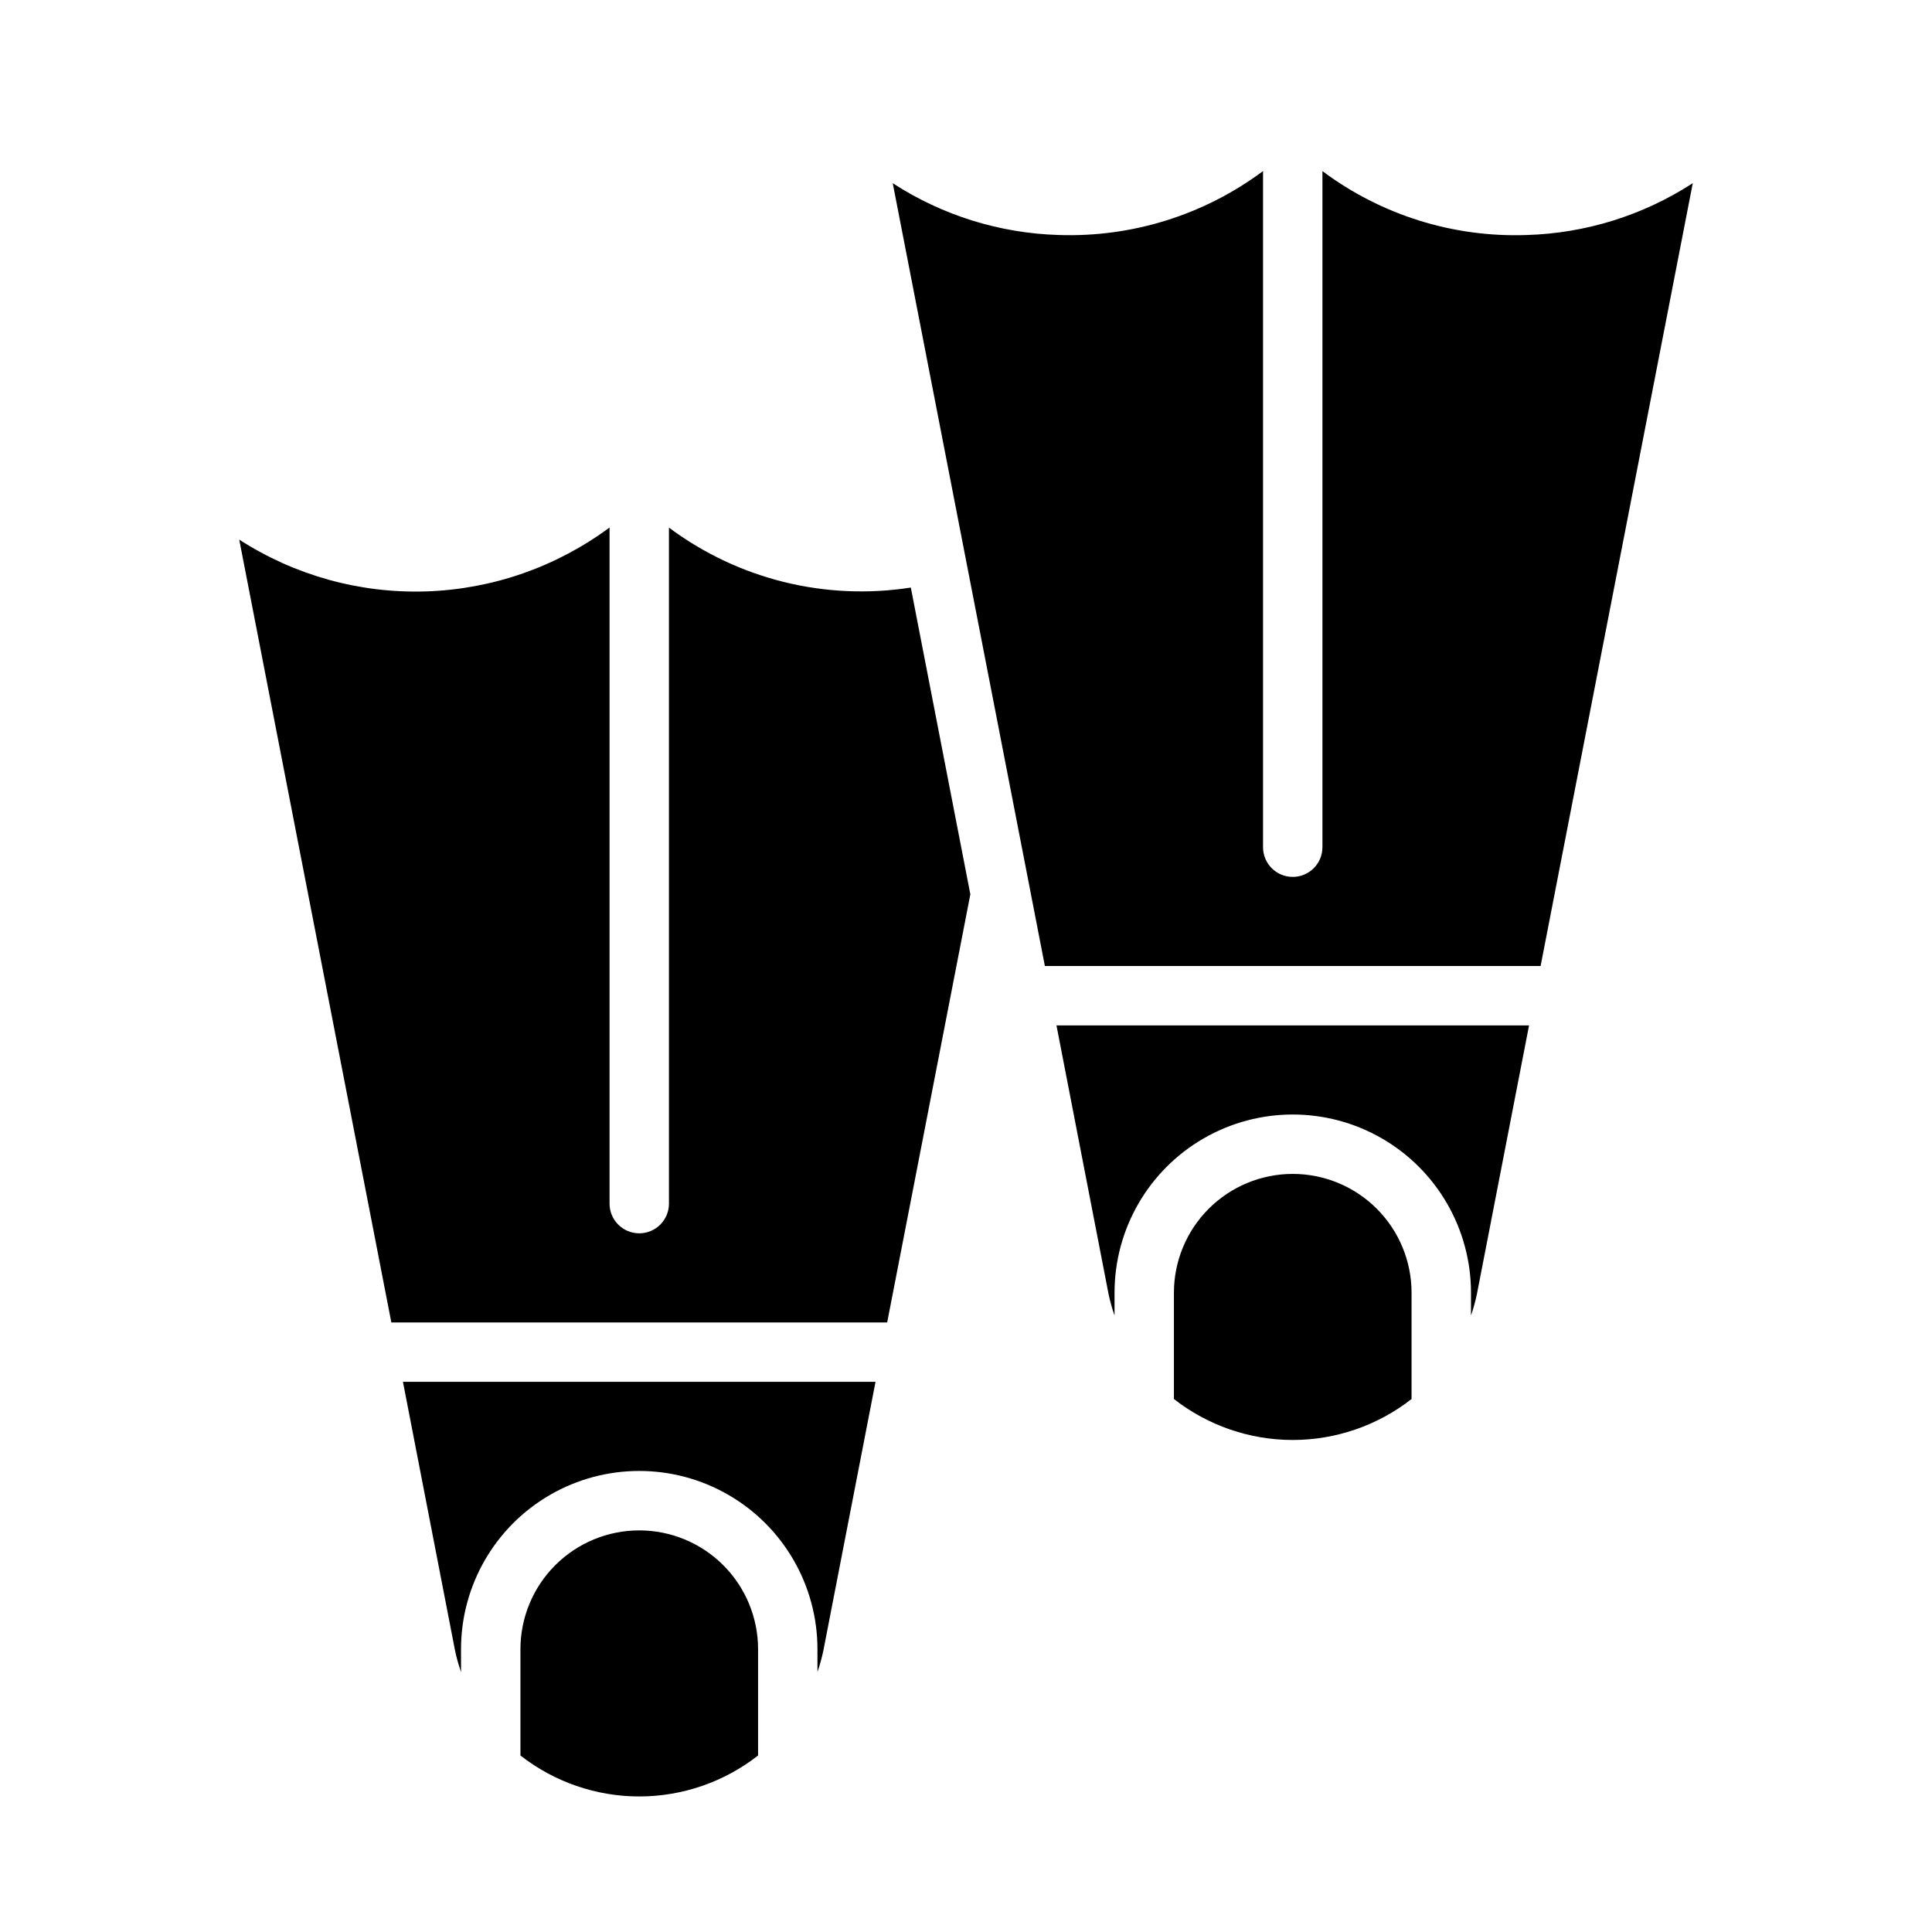
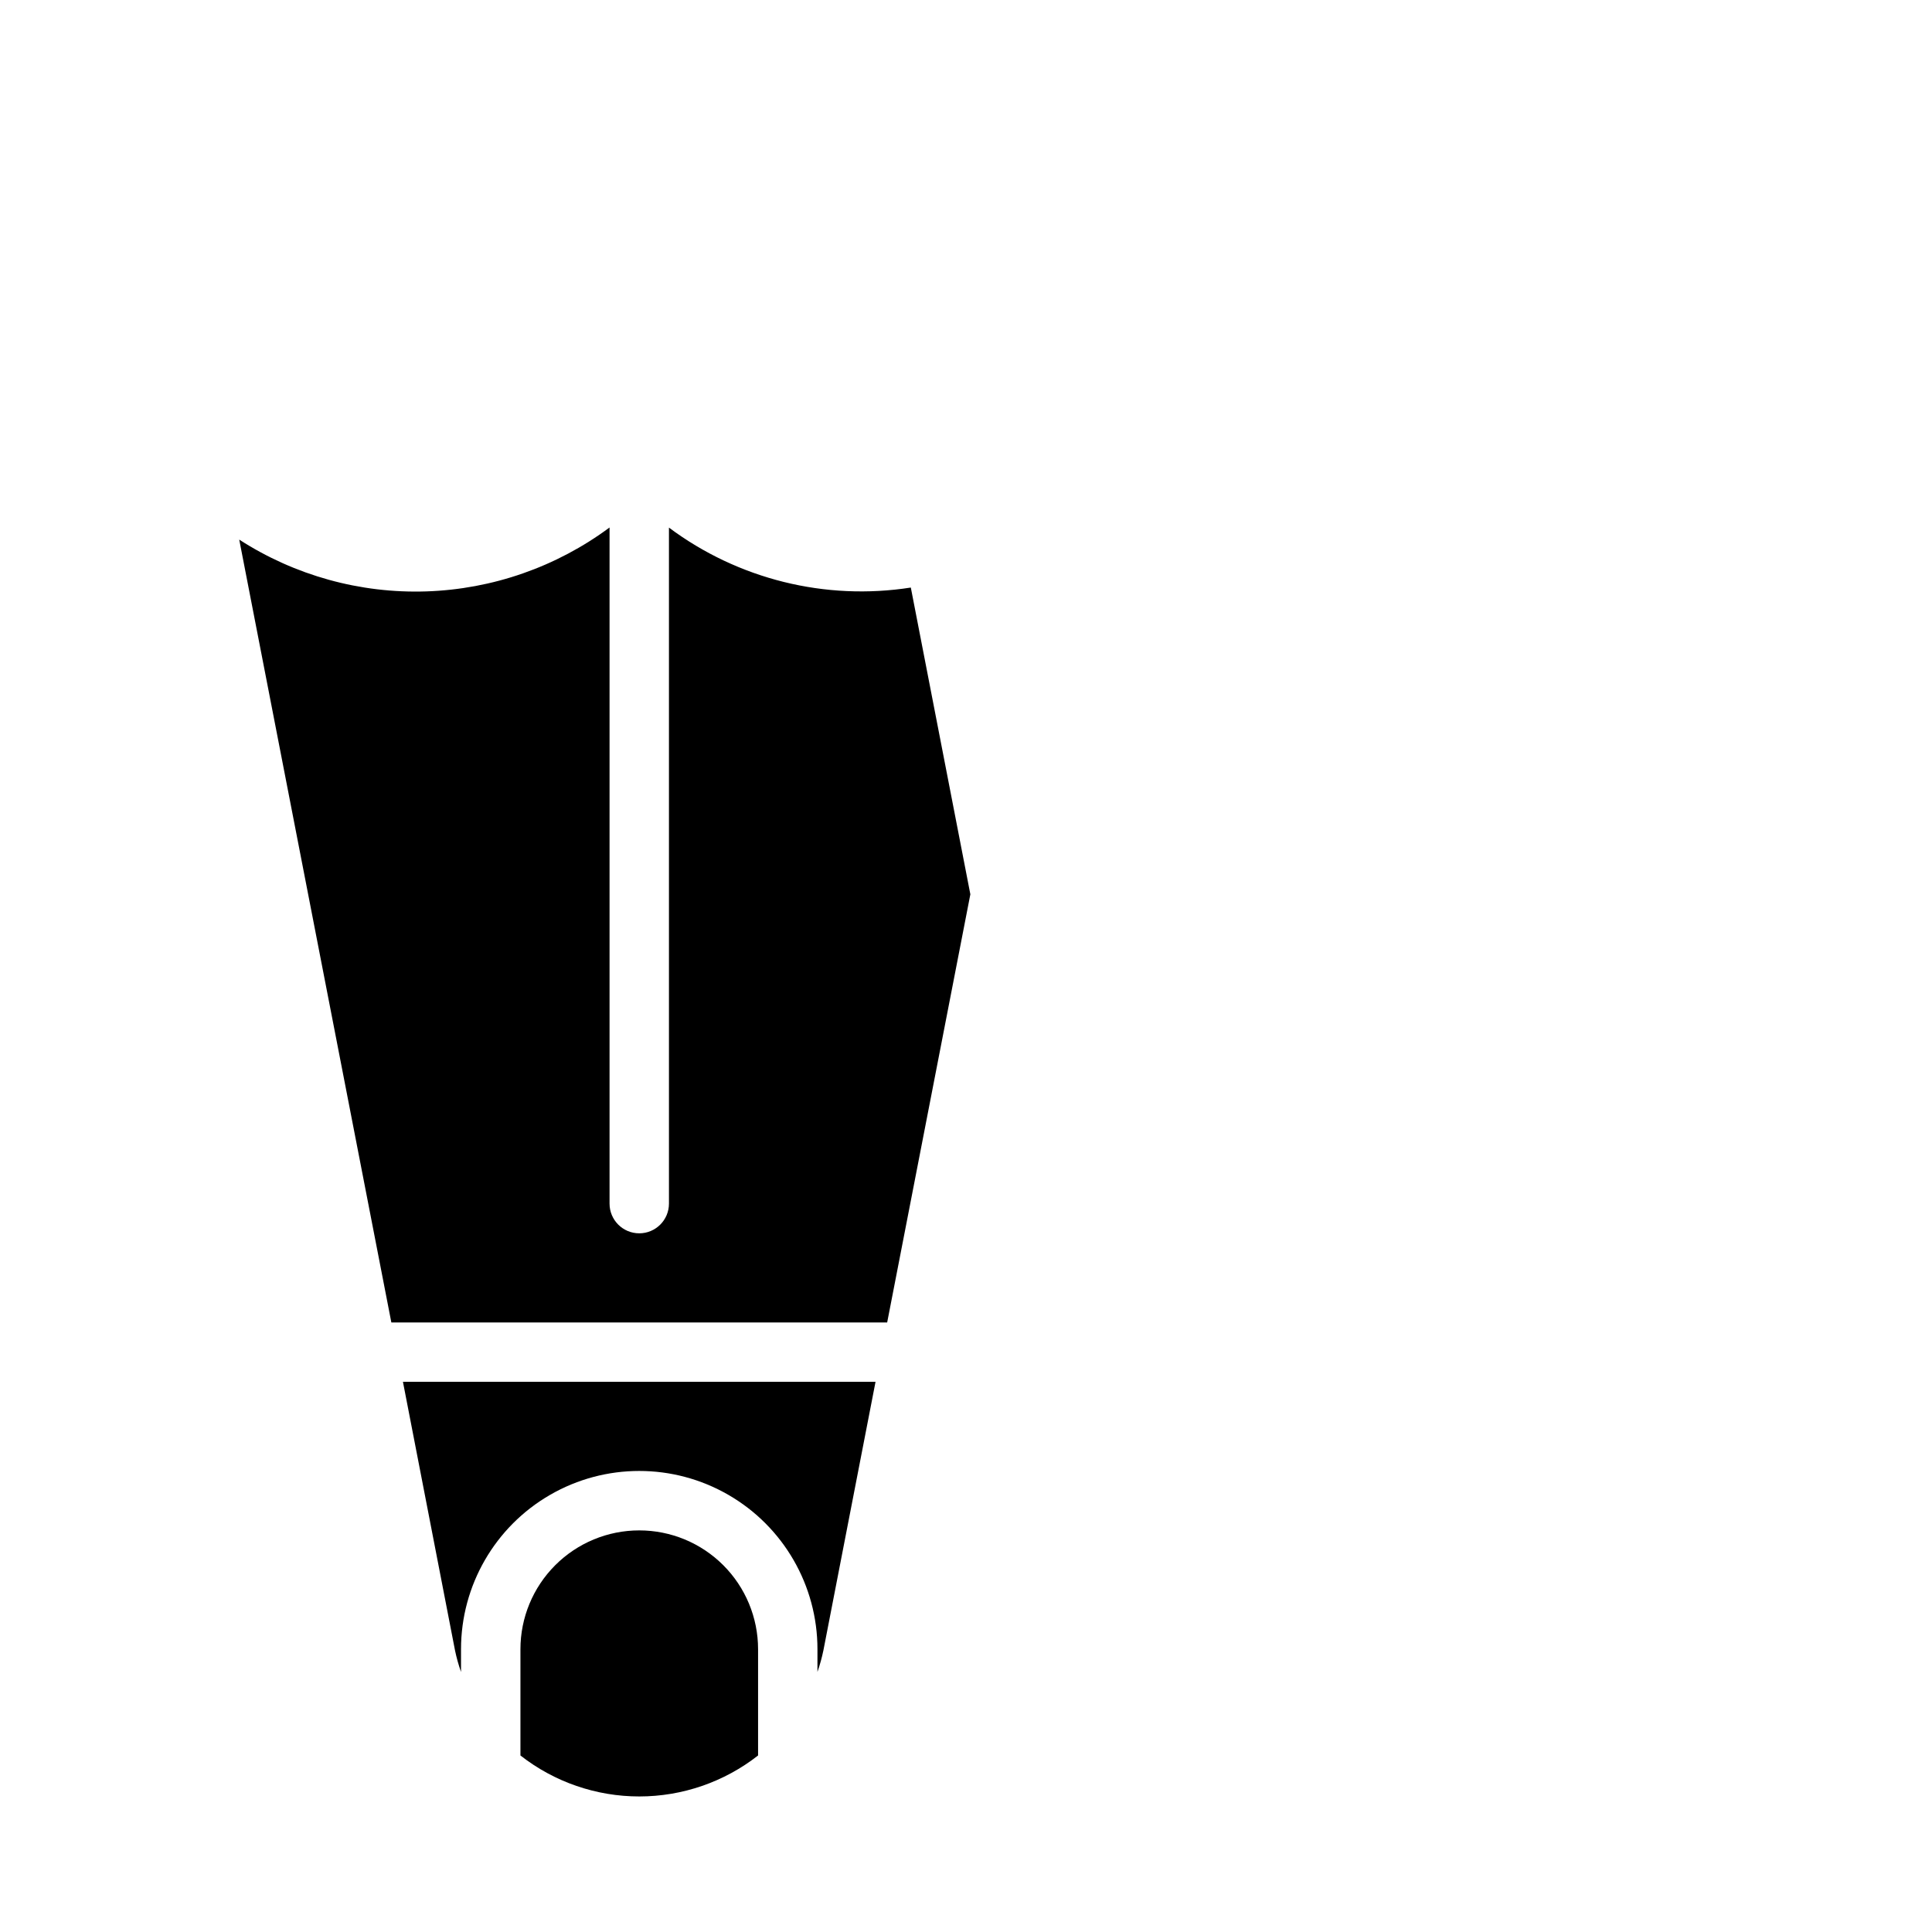
<svg xmlns="http://www.w3.org/2000/svg" fill="#000000" width="800px" height="800px" version="1.1" viewBox="144 144 512 512">
  <g>
    <path d="m321.28 283.82v179.15c0 4.348-3.523 7.871-7.871 7.871s-7.871-3.523-7.871-7.871v-179.18c-14.09 10.453-31.035 16.363-48.57 16.938s-34.828-4.215-49.57-13.727l40.312 207.46h131.4l22.043-113.46-15.777-81.293c-22.629 3.535-45.73-2.188-64.094-15.883z" />
    <path d="m313.41 549.57c-8.352 0-16.359 3.316-22.266 9.223s-9.223 13.914-9.223 22.266v28.16c8.988 7.035 20.074 10.859 31.488 10.859s22.5-3.824 31.488-10.859v-28.16c0-8.352-3.316-16.359-9.223-22.266s-13.914-9.223-22.266-9.223z" />
    <path d="m264.6 581.46c0.402 1.906 0.93 3.785 1.574 5.629v-6.039c0-16.875 9-32.465 23.613-40.902 14.613-8.438 32.621-8.438 47.234 0 14.613 8.438 23.613 24.027 23.613 40.902v6.023c0.648-1.863 1.172-3.762 1.574-5.691l13.816-71.18h-125.24z" />
-     <path d="m548.62 206.28c-19.457 0.703-38.566-5.273-54.16-16.934v179.17c0 4.348-3.523 7.871-7.871 7.871s-7.871-3.523-7.871-7.871v-179.18c-15.605 11.633-34.707 17.605-54.16 16.941-15.637-0.461-30.848-5.207-43.973-13.723l36.289 186.68 0.039 0.211 3.992 20.559h131.37l40.328-207.46c-13.125 8.52-28.336 13.27-43.98 13.738z" />
-     <path d="m437.79 487c0.406 1.906 0.93 3.789 1.574 5.629v-6.039c0-16.875 9-32.465 23.617-40.902 14.613-8.438 32.617-8.438 47.23 0s23.617 24.027 23.617 40.902v6.023c0.645-1.863 1.172-3.762 1.574-5.691l13.812-71.18h-125.24z" />
-     <path d="m486.59 455.1c-8.352 0-16.359 3.32-22.266 9.223-5.902 5.906-9.223 13.914-9.223 22.266v28.16c8.988 7.035 20.074 10.859 31.488 10.859 11.414 0 22.5-3.824 31.488-10.859v-28.16c0-8.352-3.316-16.359-9.223-22.266-5.906-5.902-13.914-9.223-22.266-9.223z" />
  </g>
</svg>